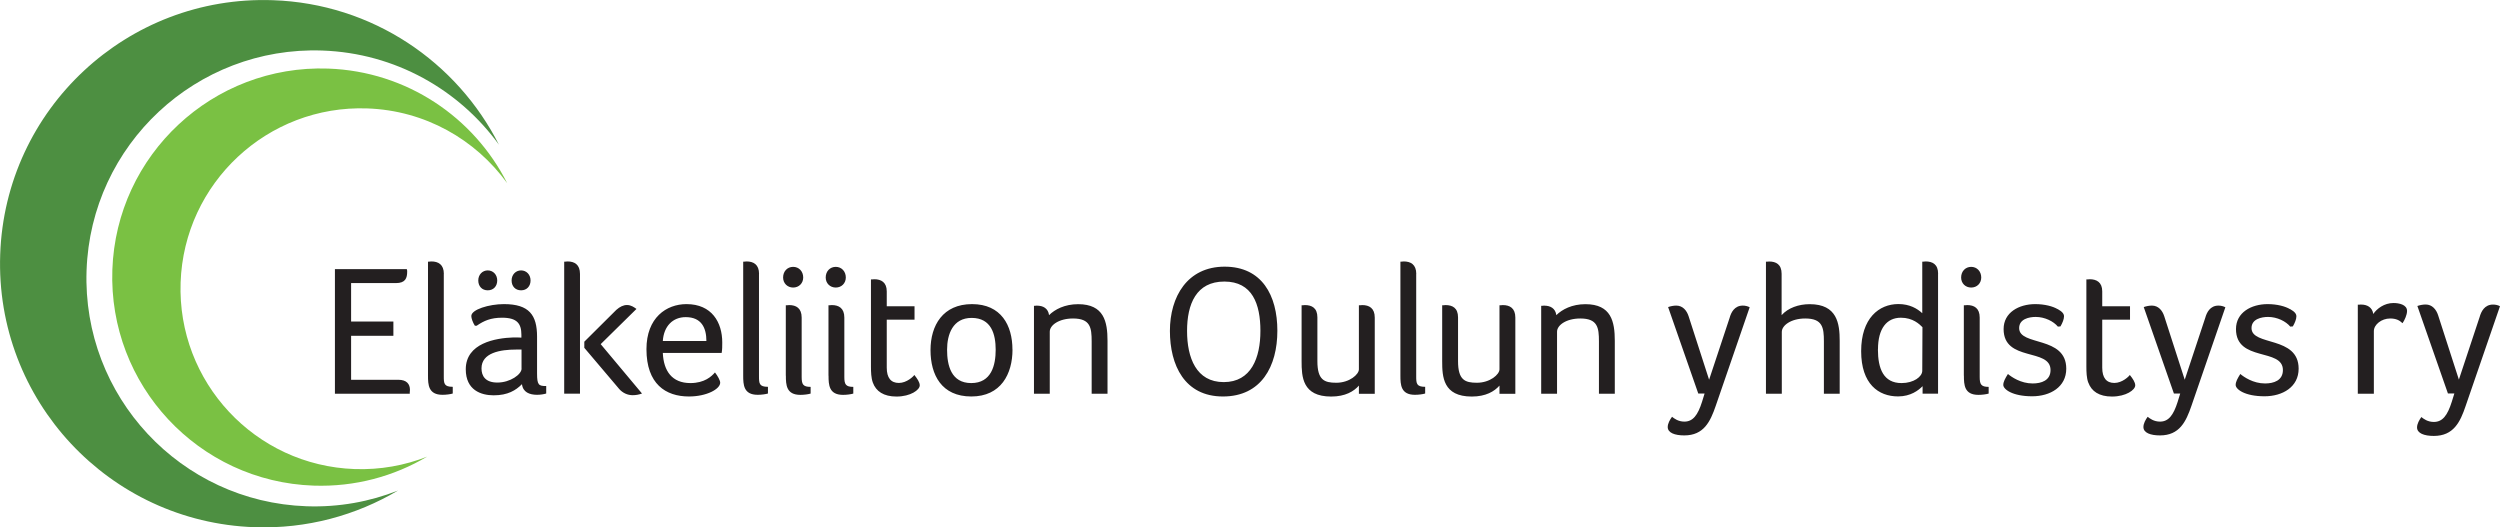
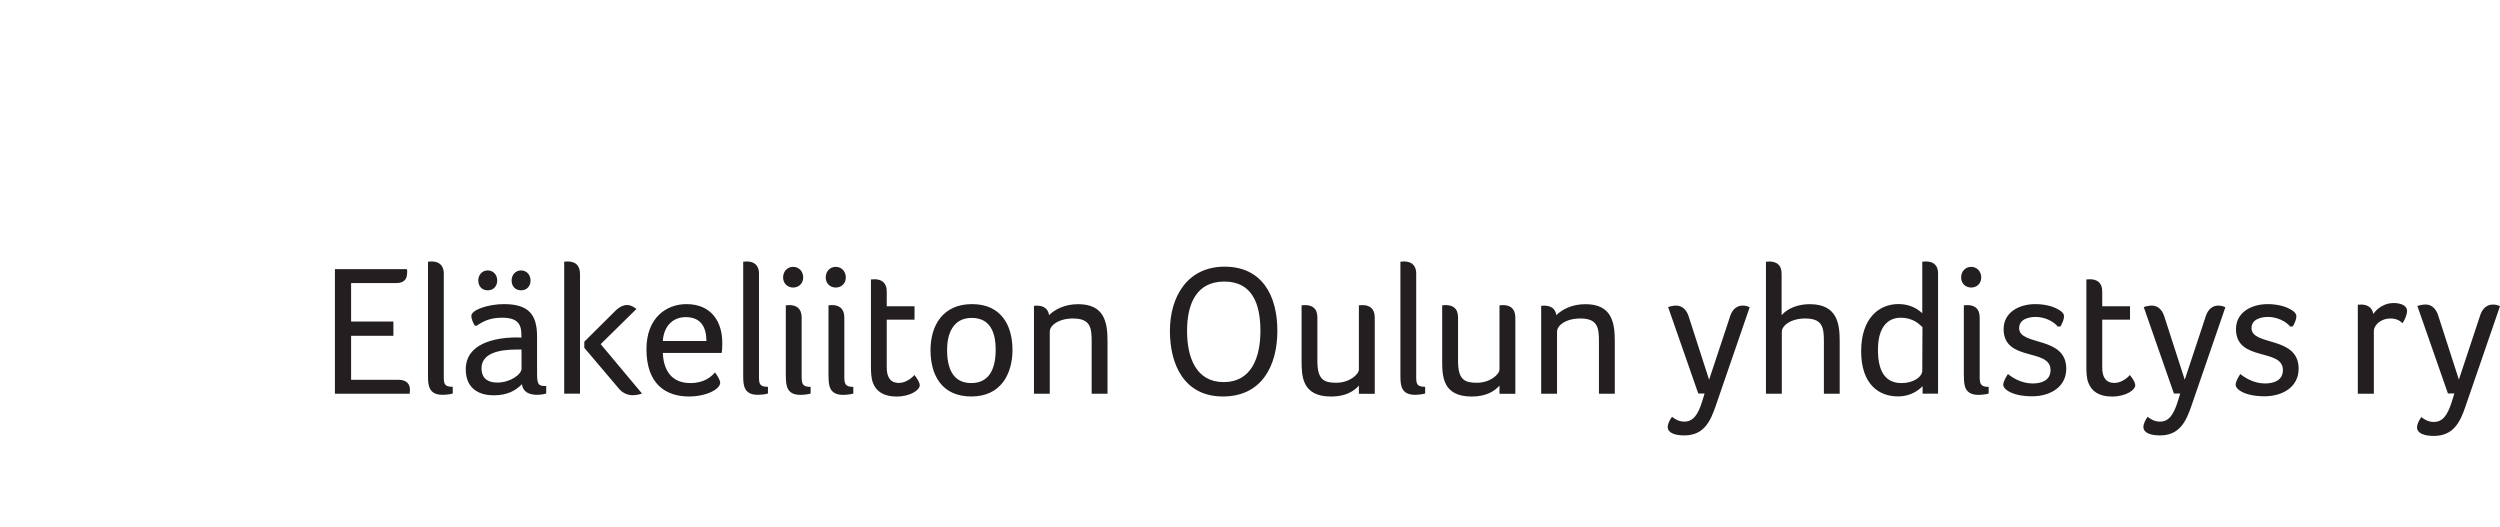
<svg xmlns="http://www.w3.org/2000/svg" id="Layer_1" data-name="Layer 1" viewBox="0 0 387.85 81.81">
  <defs>
    <style> .cls-1 { fill: #231f20; } .cls-2 { fill: #4d8f41; } .cls-3 { fill: #7ac143; } </style>
  </defs>
-   <path class="cls-2" d="M77.42,22.48C70.91,9.6,57.77.56,42.33.03,19.75-.76.81,16.9.03,39.48c-.79,22.58,16.87,41.52,39.45,42.31,8.12.28,15.76-1.83,22.27-5.69-4.39,1.73-9.19,2.62-14.21,2.44-19.52-.68-34.79-17.06-34.11-36.58C14.1,22.43,30.48,7.16,50,7.84c11.34.4,21.24,6.1,27.42,14.63h0Z" />
-   <path class="cls-3" d="M78.68,28.41c-5.15-10.19-15.55-17.34-27.77-17.77-17.87-.62-32.86,13.36-33.48,31.22-.62,17.87,13.36,32.86,31.22,33.48,6.43.22,12.48-1.45,17.62-4.5-3.47,1.37-7.28,2.07-11.25,1.93-15.45-.54-27.54-13.5-27-28.95.54-15.45,13.5-27.54,28.95-27,8.98.31,16.81,4.83,21.7,11.58h0Z" />
  <path class="cls-1" d="M54.48,43.92h6.93c1.5,0,1.76-.78,1.76-1.79,0-.12,0-.23-.06-.38h-11.15v19.33h11.61v-.2c0-.12.03-.26.03-.4,0-.9-.52-1.56-1.79-1.56h-7.34v-6.82h6.56v-2.22h-6.56v-5.95h0ZM68.86,42.5c0-1.47-.87-1.94-1.94-1.94-.12,0-.26.03-.35.03h-.17v17.68c0,1.42.06,2.98,2.25,2.98.58,0,1.24-.09,1.59-.2v-1.04c-1.36,0-1.39-.52-1.39-1.65v-15.86h0ZM83.32,52.24c0-3.35-1.21-5.06-5.14-5.06-2.31,0-5.06.84-5.06,1.85,0,.35.23,1.01.55,1.5h.29c1.13-.78,2.2-1.24,3.93-1.24,2.34,0,3,.92,3,2.66v.43c-.35-.03-.87-.03-1.21-.03-2.83.09-7.42.9-7.42,4.94,0,3.24,2.37,4.04,4.33,4.04,2.2,0,3.44-.78,4.39-1.73.14,1.24,1.16,1.65,2.34,1.65.55,0,1.07-.09,1.42-.2v-1.16c-1.16,0-1.42-.14-1.42-1.96v-5.69h0ZM80.92,57.18c0,.9-1.76,2.17-3.76,2.17-1.88,0-2.46-1.04-2.46-2.2,0-2.43,2.92-2.92,5.37-2.92h.84v2.95h0ZM77.14,43.51c0-.9-.64-1.56-1.47-1.56s-1.47.66-1.47,1.56.58,1.53,1.47,1.53,1.47-.64,1.47-1.53h0ZM82.31,43.51c0-.9-.64-1.56-1.47-1.56s-1.47.66-1.47,1.56.58,1.53,1.47,1.53,1.47-.64,1.47-1.53h0ZM89.98,61.08v-18.58c0-1.47-.87-1.94-1.93-1.94-.12,0-.26.03-.35.03h-.17v20.48h2.46ZM95.99,60.27c.61.72,1.39,1.04,2.17,1.04.49,0,.98-.09,1.44-.26l-6.41-7.66,5.55-5.46c-.32-.23-.81-.61-1.47-.61-.55,0-1.1.26-1.65.75l-4.97,4.94v.95l5.34,6.3h0ZM107.11,59.43c-2.86,0-4.16-1.88-4.28-4.68h9.13c.09-.49.09-1.07.09-1.62,0-3.12-1.62-5.95-5.55-5.95-3.12,0-6.21,2.11-6.21,6.99,0,5.4,2.98,7.34,6.59,7.34,2.77,0,4.85-1.16,4.85-2.14,0-.35-.38-1.04-.81-1.59-.52.61-1.62,1.65-3.81,1.65h0ZM102.83,52.9c.15-2.31,1.56-3.7,3.55-3.7,2.43,0,3.21,1.65,3.21,3.7h-6.76ZM117.76,42.5c0-1.47-.87-1.94-1.94-1.94-.12,0-.26.03-.35.03h-.17v17.68c0,1.42.06,2.98,2.25,2.98.58,0,1.24-.09,1.59-.2v-1.04c-1.36,0-1.39-.52-1.39-1.65v-15.86h0ZM121.92,58.28c0,1.42.06,2.98,2.25,2.98.58,0,1.24-.09,1.59-.2v-1.04c-1.18,0-1.39-.4-1.39-1.53v-9.22c0-1.47-.87-1.94-1.94-1.94-.12,0-.26.03-.35.03h-.17v10.92h0ZM124.61,43.05c0-.95-.66-1.65-1.56-1.65s-1.56.69-1.56,1.65c0,.9.67,1.56,1.56,1.56s1.56-.66,1.56-1.56h0ZM128.54,58.28c0,1.42.06,2.98,2.25,2.98.58,0,1.24-.09,1.59-.2v-1.04c-1.18,0-1.39-.4-1.39-1.53v-9.22c0-1.47-.87-1.94-1.94-1.94-.11,0-.26.03-.35.03h-.17v10.92h0ZM131.22,43.05c0-.95-.66-1.65-1.56-1.65s-1.56.69-1.56,1.65c0,.9.67,1.56,1.56,1.56s1.56-.66,1.56-1.56h0ZM135.41,59.35c.49,1.36,1.68,2.17,3.67,2.17,2.2,0,3.61-1.04,3.61-1.73,0-.49-.38-1.04-.84-1.62-.14.23-1.18,1.24-2.4,1.24s-1.88-.78-1.88-2.37v-7.45h4.31v-2.08h-4.31v-2.31c0-1.42-.89-1.88-1.93-1.88-.12,0-.26.03-.35.03h-.17v13.52c0,.84.03,1.76.29,2.48h0ZM157.07,54.23c0-3.76-1.76-7.05-6.27-7.05s-6.44,3.29-6.44,7.14,1.73,7.19,6.33,7.19,6.39-3.5,6.39-7.28h0ZM154.47,54.26c0,2.4-.66,5.17-3.79,5.17s-3.75-2.77-3.75-5.17.89-4.94,3.81-4.94c3.06,0,3.73,2.54,3.73,4.94h0ZM160.9,47.41c-.12,0-.26.03-.35.03h-.14v13.64h2.45v-9.62c0-1.01,1.42-2.05,3.61-2.05,2.69,0,2.89,1.42,2.89,3.55v8.12h2.46v-8.2c0-2.98-.55-5.69-4.56-5.69-2.08,0-3.61.81-4.51,1.7-.14-1.07-.95-1.47-1.85-1.47h0ZM198.17,51.31c0-5.49-2.4-9.94-8.18-9.94s-8.49,4.65-8.49,9.97,2.28,10.17,8.23,10.17,8.44-4.68,8.44-10.2h0ZM195.54,51.34c0,4.16-1.42,7.94-5.69,7.94s-5.69-3.78-5.69-7.94,1.42-7.66,5.78-7.66,5.6,3.5,5.6,7.66h0ZM207.3,59.38c-1.85,0-2.92-.43-2.92-3.35v-6.79c0-1.47-.87-1.91-1.93-1.91-.12,0-.26.03-.35.03h-.17v8.67c0,2.4.11,5.49,4.59,5.49,2.2,0,3.52-.81,4.3-1.7v1.27h2.46v-11.82c0-1.47-.87-1.94-1.94-1.94-.12,0-.26.03-.35.03h-.17v9.94c0,.78-1.45,2.08-3.52,2.08h0ZM219.72,42.5c0-1.47-.87-1.94-1.94-1.94-.11,0-.26.03-.35.03h-.17v17.68c0,1.42.06,2.98,2.25,2.98.58,0,1.24-.09,1.59-.2v-1.04c-1.36,0-1.39-.52-1.39-1.65v-15.86h0ZM229.12,59.38c-1.85,0-2.92-.43-2.92-3.35v-6.79c0-1.47-.87-1.91-1.94-1.91-.12,0-.26.03-.35.03h-.17v8.67c0,2.4.12,5.49,4.59,5.49,2.2,0,3.52-.81,4.3-1.7v1.27h2.46v-11.82c0-1.47-.87-1.94-1.94-1.94-.11,0-.26.03-.35.03h-.17v9.94c0,.78-1.44,2.08-3.52,2.08h0ZM239.59,47.41c-.11,0-.26.03-.35.03h-.14v13.64h2.46v-9.62c0-1.01,1.42-2.05,3.61-2.05,2.69,0,2.89,1.42,2.89,3.55v8.12h2.46v-8.2c0-2.98-.55-5.69-4.56-5.69-2.08,0-3.61.81-4.51,1.7-.14-1.07-.95-1.47-1.85-1.47h0ZM271.45,47.67c-.32-.17-.69-.26-1.07-.26-1.3,0-1.82,1.07-2.05,1.91l-3.18,9.59-3.18-9.85c-.29-.9-.92-1.65-1.91-1.65-.43,0-.87.09-1.27.23l4.68,13.41h.98l-.4,1.3c-.66,2.08-1.42,3.06-2.74,3.06-.95,0-1.59-.49-1.91-.75-.32.43-.67,1.04-.67,1.59,0,.9,1.1,1.3,2.57,1.3,3.03,0,4.04-2.14,4.88-4.59l5.26-15.28h0ZM282.95,61.08h2.46v-8.2c0-2.66-.38-5.69-4.65-5.69-1.73,0-3.35.58-4.36,1.7v-6.41c0-1.47-.87-1.91-1.94-1.91-.11,0-.26.03-.35.03h-.14v20.48h2.46v-9.59c0-1.01,1.44-2.08,3.64-2.08,2.69,0,2.89,1.42,2.89,3.55v8.12h0ZM300.68,42.47c0-1.47-.87-1.91-1.94-1.91-.12,0-.26.03-.35.03h-.17v8c-.78-.72-1.96-1.42-3.7-1.42-3.03,0-5.78,2.22-5.78,7.31s2.69,7.02,5.72,7.02c1.97,0,3.18-.95,3.81-1.59v1.16h2.4v-18.61h0ZM291.35,54.2c0-3.24,1.36-4.91,3.55-4.91,1.88,0,2.89,1.01,3.35,1.47l-.03,6.76c0,.92-1.33,1.91-3.21,1.91-2.8,0-3.67-2.22-3.67-5.23h0ZM304.68,58.28c0,1.42.06,2.98,2.25,2.98.58,0,1.24-.09,1.59-.2v-1.04c-1.18,0-1.39-.4-1.39-1.53v-9.22c0-1.47-.87-1.94-1.94-1.94-.12,0-.26.03-.35.03h-.17v10.92h0ZM307.37,43.05c0-.95-.67-1.65-1.56-1.65s-1.56.69-1.56,1.65c0,.9.66,1.56,1.56,1.56s1.56-.66,1.56-1.56h0ZM319.22,47.96c-.72-.43-1.99-.78-3.47-.78-2.54,0-4.91,1.3-4.91,3.87,0,5.14,7.28,2.89,7.28,6.36,0,1.62-1.42,2.08-2.77,2.08-1.85,0-3.29-1.01-3.84-1.47-.43.69-.72,1.21-.72,1.7,0,.66,1.39,1.76,4.48,1.76,2.8,0,5.29-1.44,5.29-4.28,0-5.14-7.31-3.47-7.31-6.3,0-1.42,1.56-1.73,2.57-1.73,1.42,0,2.77.69,3.44,1.5l.4-.03c.32-.55.55-1.13.55-1.56,0-.35-.2-.69-.98-1.13h0ZM323.98,59.35c.49,1.36,1.68,2.17,3.67,2.17,2.2,0,3.61-1.04,3.61-1.73,0-.49-.38-1.04-.84-1.62-.14.23-1.18,1.24-2.4,1.24s-1.88-.78-1.88-2.37v-7.45h4.31v-2.08h-4.31v-2.31c0-1.42-.89-1.88-1.94-1.88-.12,0-.26.03-.35.03h-.17v13.52c0,.84.03,1.76.29,2.48h0ZM345.24,47.67c-.32-.17-.69-.26-1.07-.26-1.3,0-1.82,1.07-2.05,1.91l-3.18,9.59-3.18-9.85c-.29-.9-.92-1.65-1.91-1.65-.43,0-.87.09-1.27.23l4.68,13.41h.98l-.4,1.3c-.66,2.08-1.42,3.06-2.74,3.06-.95,0-1.59-.49-1.91-.75-.32.43-.66,1.04-.66,1.59,0,.9,1.1,1.3,2.57,1.3,3.03,0,4.04-2.14,4.88-4.59l5.26-15.28h0ZM355.27,47.96c-.72-.43-1.99-.78-3.47-.78-2.54,0-4.91,1.3-4.91,3.87,0,5.14,7.28,2.89,7.28,6.36,0,1.62-1.42,2.08-2.77,2.08-1.85,0-3.29-1.01-3.84-1.47-.43.69-.72,1.21-.72,1.7,0,.66,1.39,1.76,4.48,1.76,2.8,0,5.29-1.44,5.29-4.28,0-5.14-7.31-3.47-7.31-6.3,0-1.42,1.56-1.73,2.57-1.73,1.42,0,2.77.69,3.44,1.5l.4-.03c.32-.55.55-1.13.55-1.56,0-.35-.2-.69-.98-1.13h0ZM366.31,47.24c-.09,0-.21.03-.32.03h-.2v13.81h2.49v-9.71c0-1.02,1.2-1.96,2.52-1.96.91,0,1.43.26,1.93.73.32-.47.7-1.29.7-1.9,0-.99-1.26-1.23-2.11-1.23-1.43,0-2.58.88-3.13,1.7-.15-1.05-.97-1.46-1.87-1.46h0ZM387.85,47.51c-.32-.18-.7-.26-1.08-.26-1.32,0-1.84,1.08-2.08,1.93l-3.22,9.71-3.22-9.98c-.29-.91-.94-1.67-1.93-1.67-.44,0-.88.09-1.29.23l4.74,13.57h1l-.41,1.32c-.67,2.11-1.43,3.1-2.78,3.1-.97,0-1.61-.5-1.93-.76-.32.44-.67,1.05-.67,1.61,0,.91,1.11,1.32,2.6,1.32,3.07,0,4.1-2.16,4.94-4.65l5.33-15.48h0Z" />
</svg>